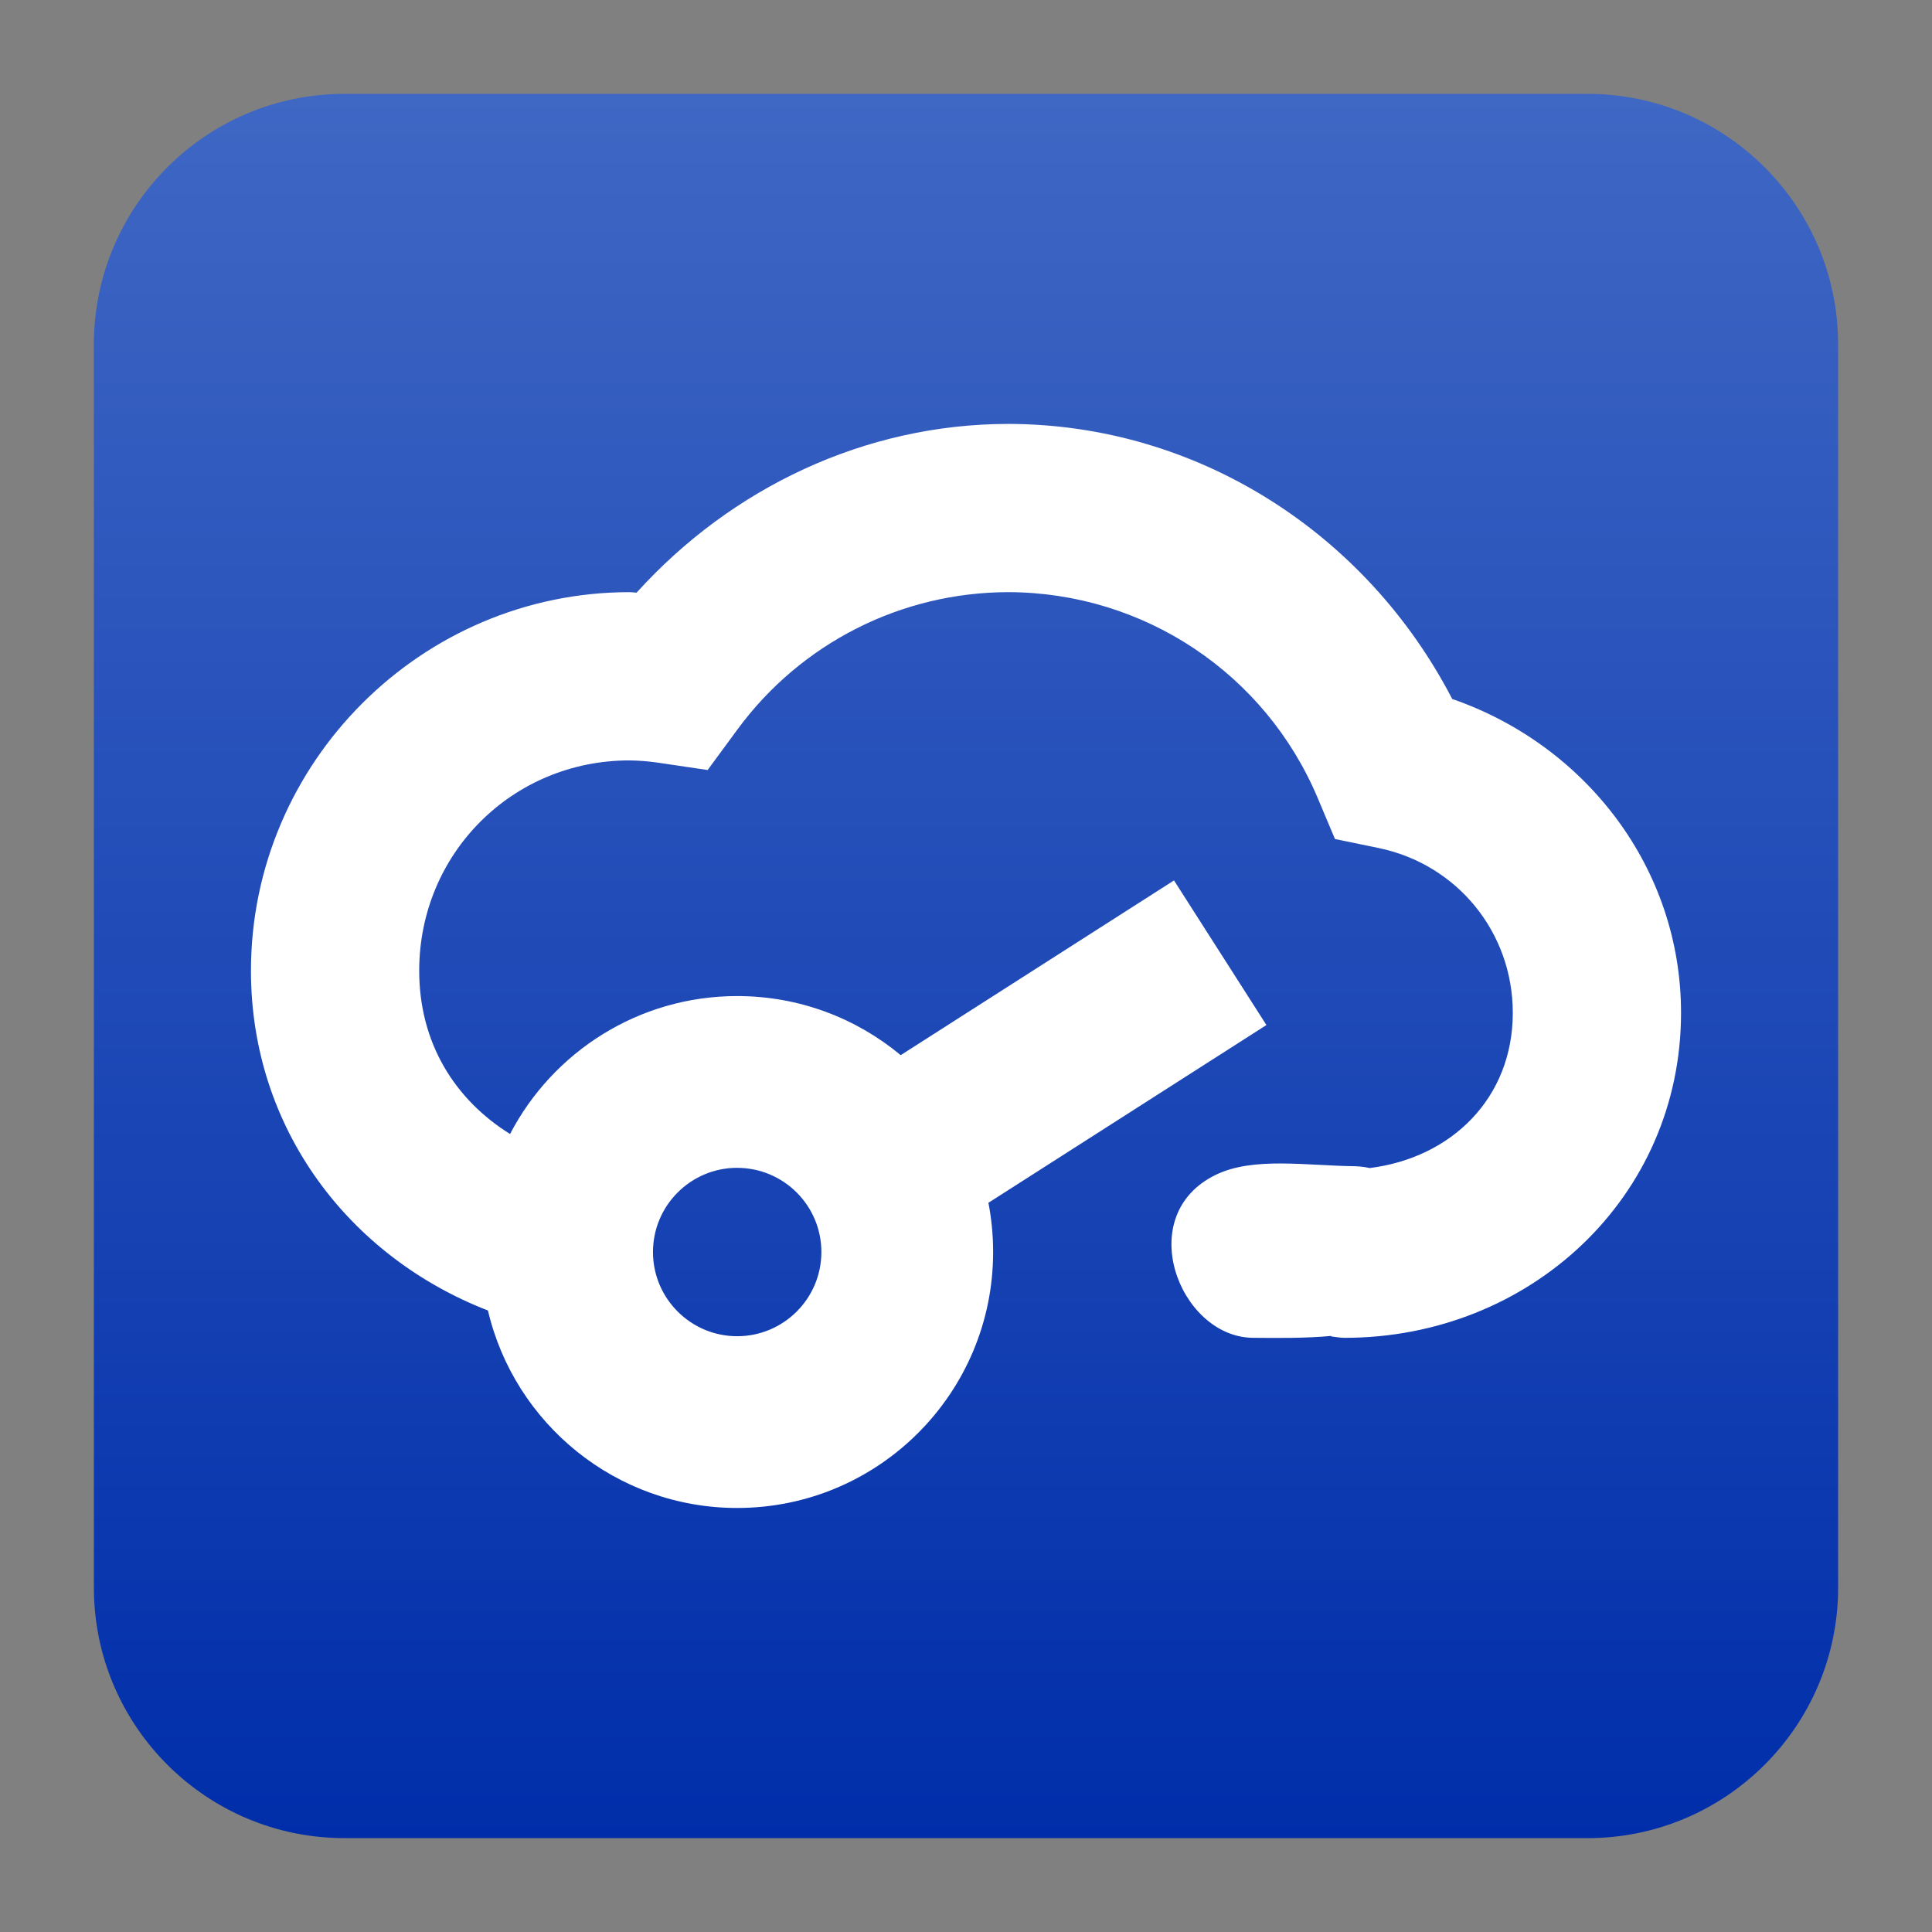
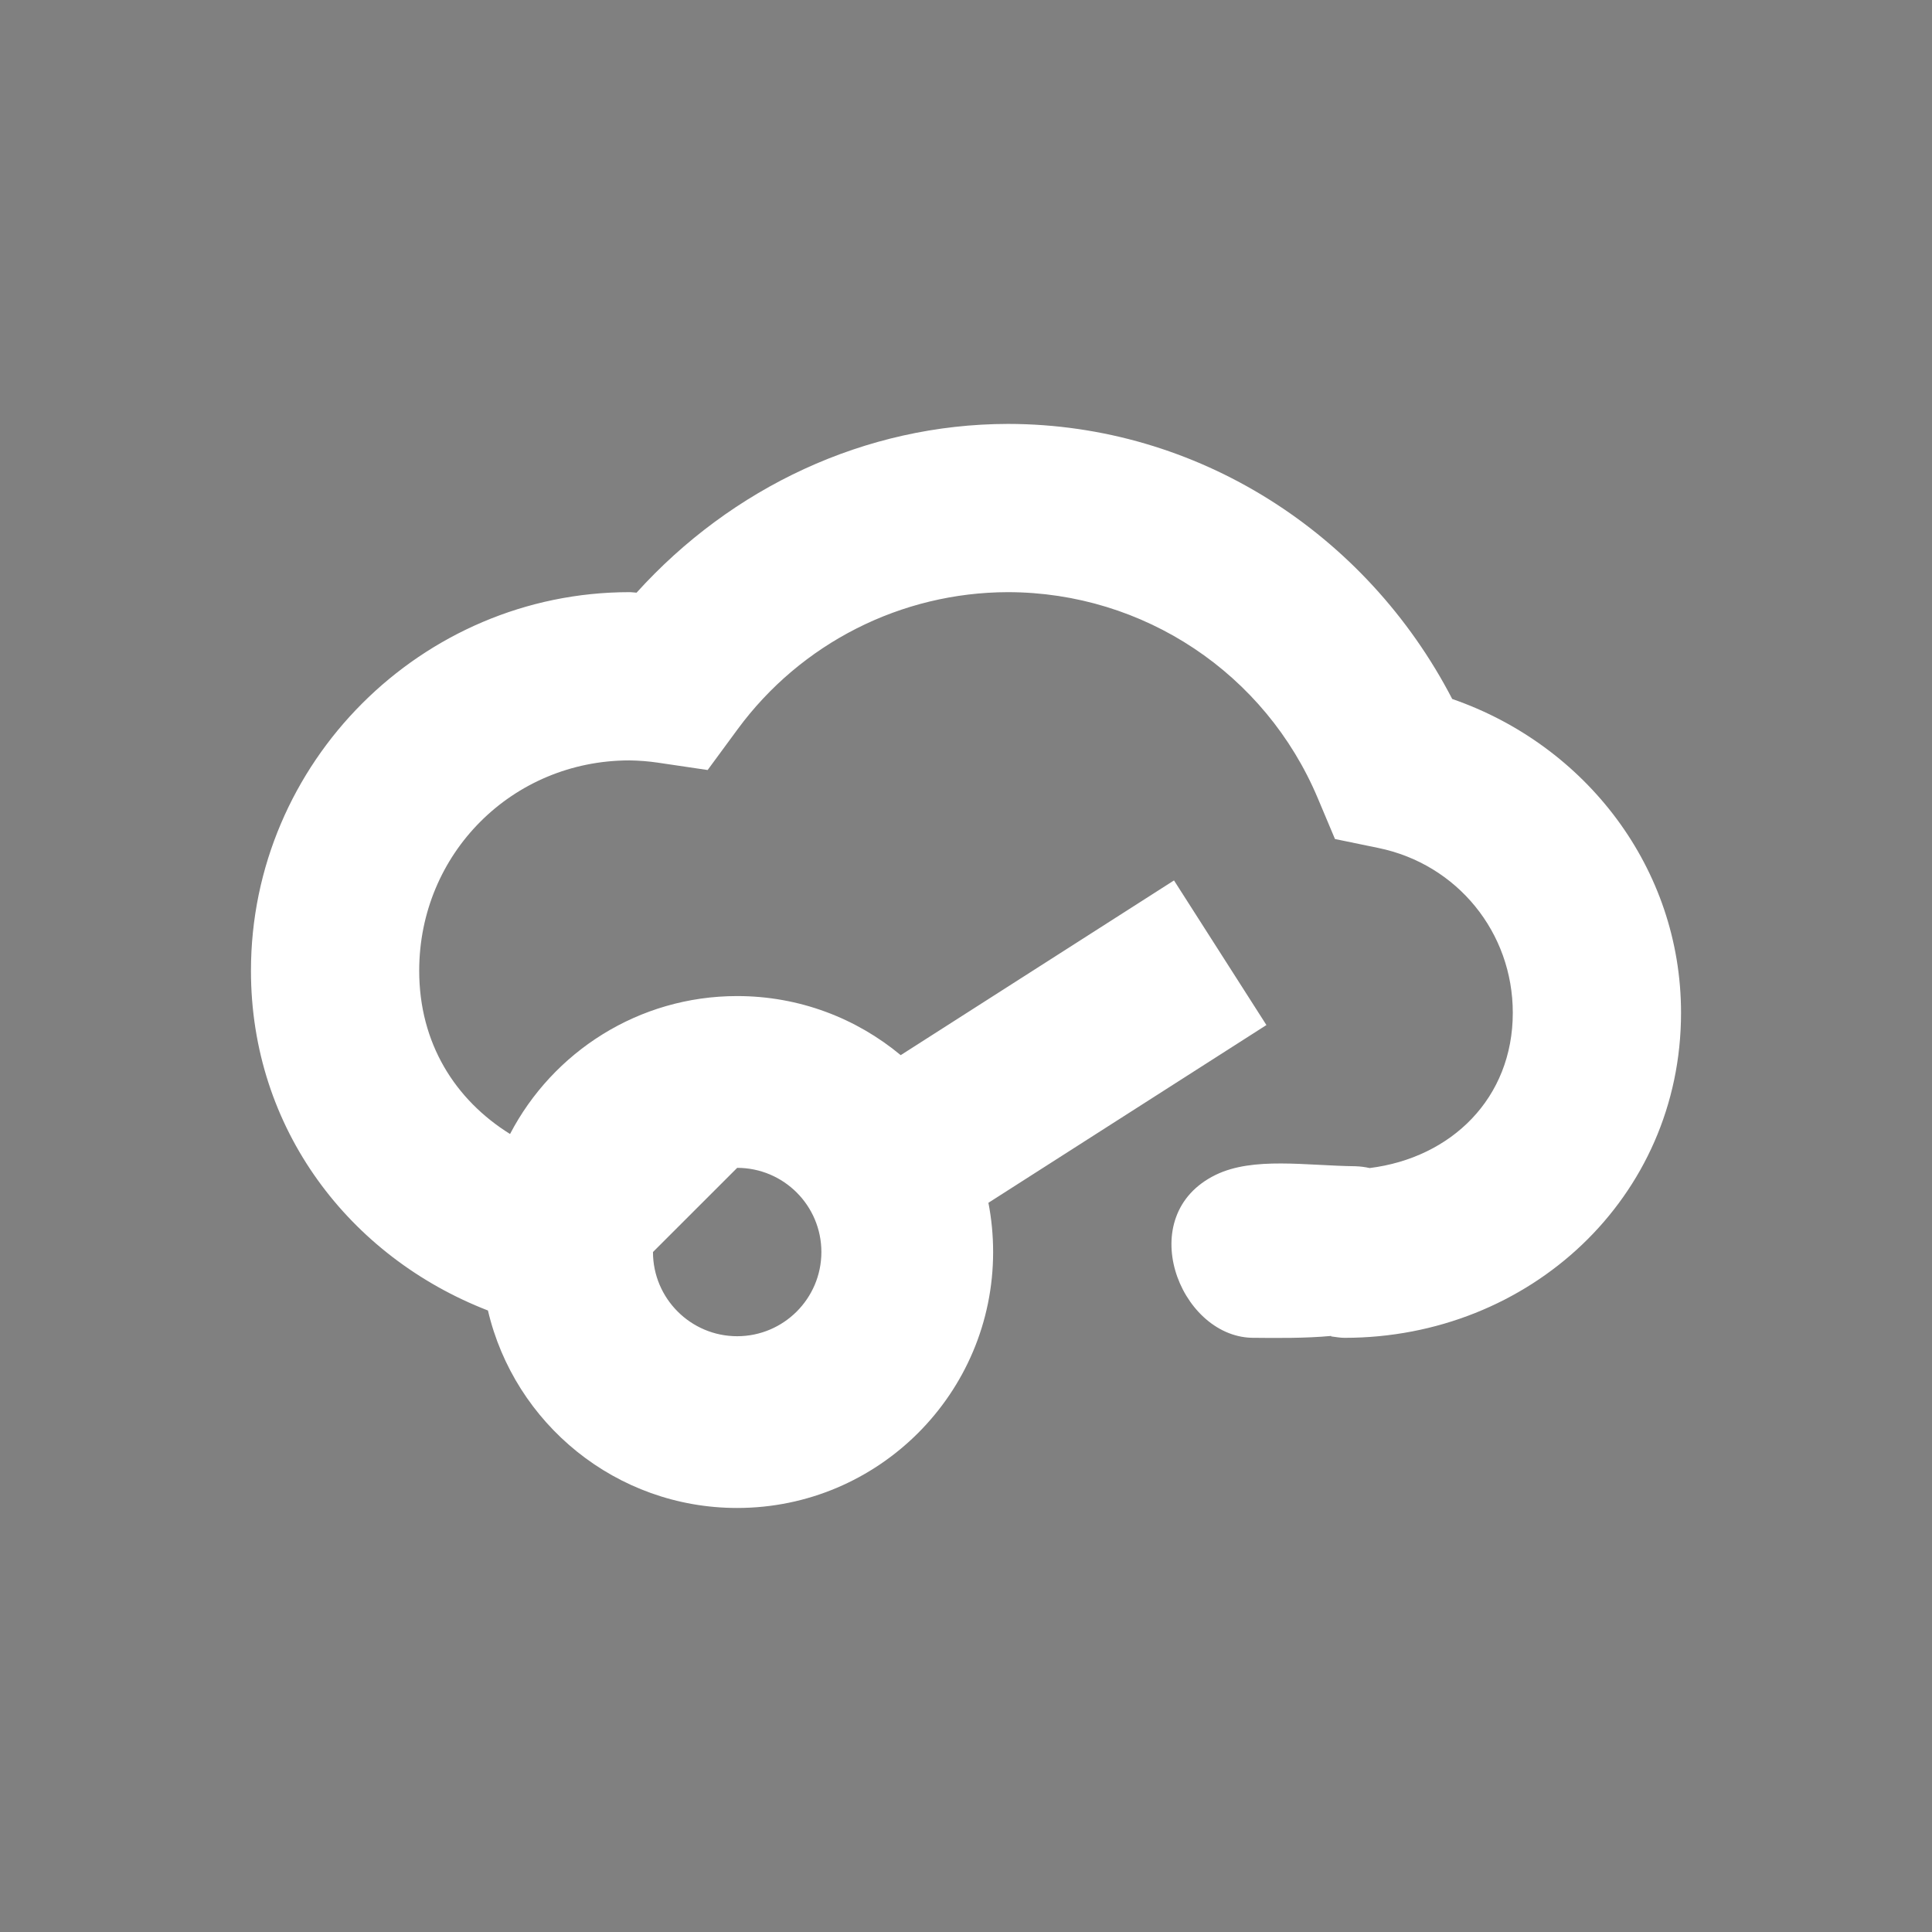
<svg xmlns="http://www.w3.org/2000/svg" clip-rule="evenodd" fill-rule="evenodd" stroke-linejoin="round" stroke-miterlimit="2" viewBox="0 0 48 48">
  <rect x="0" y="0" width="48" height="48" fill="#808080" stroke="none" />
  <linearGradient id="a" x2="1" gradientTransform="matrix(.116 -43.337 43.337 .116 155.081 46.016)" gradientUnits="userSpaceOnUse">
    <stop stop-color="#002eaa" offset="0" />
    <stop stop-color="#3f67c4" offset="1" />
  </linearGradient>
-   <path d="m45.668 8.56c0-3.438-2.79-6.228-6.228-6.228h-30.88c-3.438 0-6.228 2.79-6.228 6.228v30.88c0 3.438 2.79 6.228 6.228 6.228h30.88c3.438 0 6.228-2.79 6.228-6.228z" fill="url(#a)" />
-   <path d="m12.123 32.559c-3.442-1.334-5.888-4.514-5.888-8.441 0-5.17 4.235-9.406 9.405-9.406h.018c.053.001.105.011.157.013 2.36-2.609 5.672-4.188 9.228-4.193h.004c4.699.006 8.894 2.709 11.033 6.834 3.322 1.149 5.685 4.207 5.685 7.797 0 4.592-3.767 8.075-8.36 8.075h-.004c-.111 0-.219-.023-.328-.035v-.012c-.642.059-1.331.053-1.983.046-1.799-.058-2.948-3.046-.884-4.049.933-.453 2.243-.227 3.468-.213.12.004.239.019.355.045 2.03-.253 3.556-1.736 3.556-3.857.001-1.997-1.382-3.693-3.338-4.095l-1.08-.223-.427-1.014c-1.305-3.102-4.327-5.114-7.693-5.119h-.004c-2.655.005-5.144 1.268-6.717 3.406l-.745 1.013-1.243-.184c-.233-.034-.469-.052-.704-.055-2.908.003-5.219 2.317-5.219 5.226 0 1.8.89 3.204 2.257 4.056 1.061-2.036 3.191-3.427 5.643-3.427 1.544 0 2.96.551 4.063 1.468l6.79-4.341c.765 1.198 1.53 2.395 2.296 3.593l-6.907 4.416c.077.396.117.805.117 1.223 0 3.51-2.849 6.359-6.359 6.359-3.01 0-5.534-2.096-6.192-4.906zm6.192-3.544c1.154 0 2.092.936 2.092 2.091s-.938 2.092-2.092 2.092-2.092-.938-2.092-2.092c0-1.155.938-2.092 2.092-2.092z" fill="#fff" />
+   <path d="m12.123 32.559c-3.442-1.334-5.888-4.514-5.888-8.441 0-5.17 4.235-9.406 9.405-9.406h.018c.053.001.105.011.157.013 2.36-2.609 5.672-4.188 9.228-4.193h.004c4.699.006 8.894 2.709 11.033 6.834 3.322 1.149 5.685 4.207 5.685 7.797 0 4.592-3.767 8.075-8.36 8.075h-.004c-.111 0-.219-.023-.328-.035v-.012c-.642.059-1.331.053-1.983.046-1.799-.058-2.948-3.046-.884-4.049.933-.453 2.243-.227 3.468-.213.12.004.239.019.355.045 2.03-.253 3.556-1.736 3.556-3.857.001-1.997-1.382-3.693-3.338-4.095l-1.08-.223-.427-1.014c-1.305-3.102-4.327-5.114-7.693-5.119h-.004c-2.655.005-5.144 1.268-6.717 3.406l-.745 1.013-1.243-.184c-.233-.034-.469-.052-.704-.055-2.908.003-5.219 2.317-5.219 5.226 0 1.8.89 3.204 2.257 4.056 1.061-2.036 3.191-3.427 5.643-3.427 1.544 0 2.96.551 4.063 1.468l6.79-4.341c.765 1.198 1.53 2.395 2.296 3.593l-6.907 4.416c.077.396.117.805.117 1.223 0 3.51-2.849 6.359-6.359 6.359-3.01 0-5.534-2.096-6.192-4.906zm6.192-3.544c1.154 0 2.092.936 2.092 2.091s-.938 2.092-2.092 2.092-2.092-.938-2.092-2.092z" fill="#fff" />
</svg>